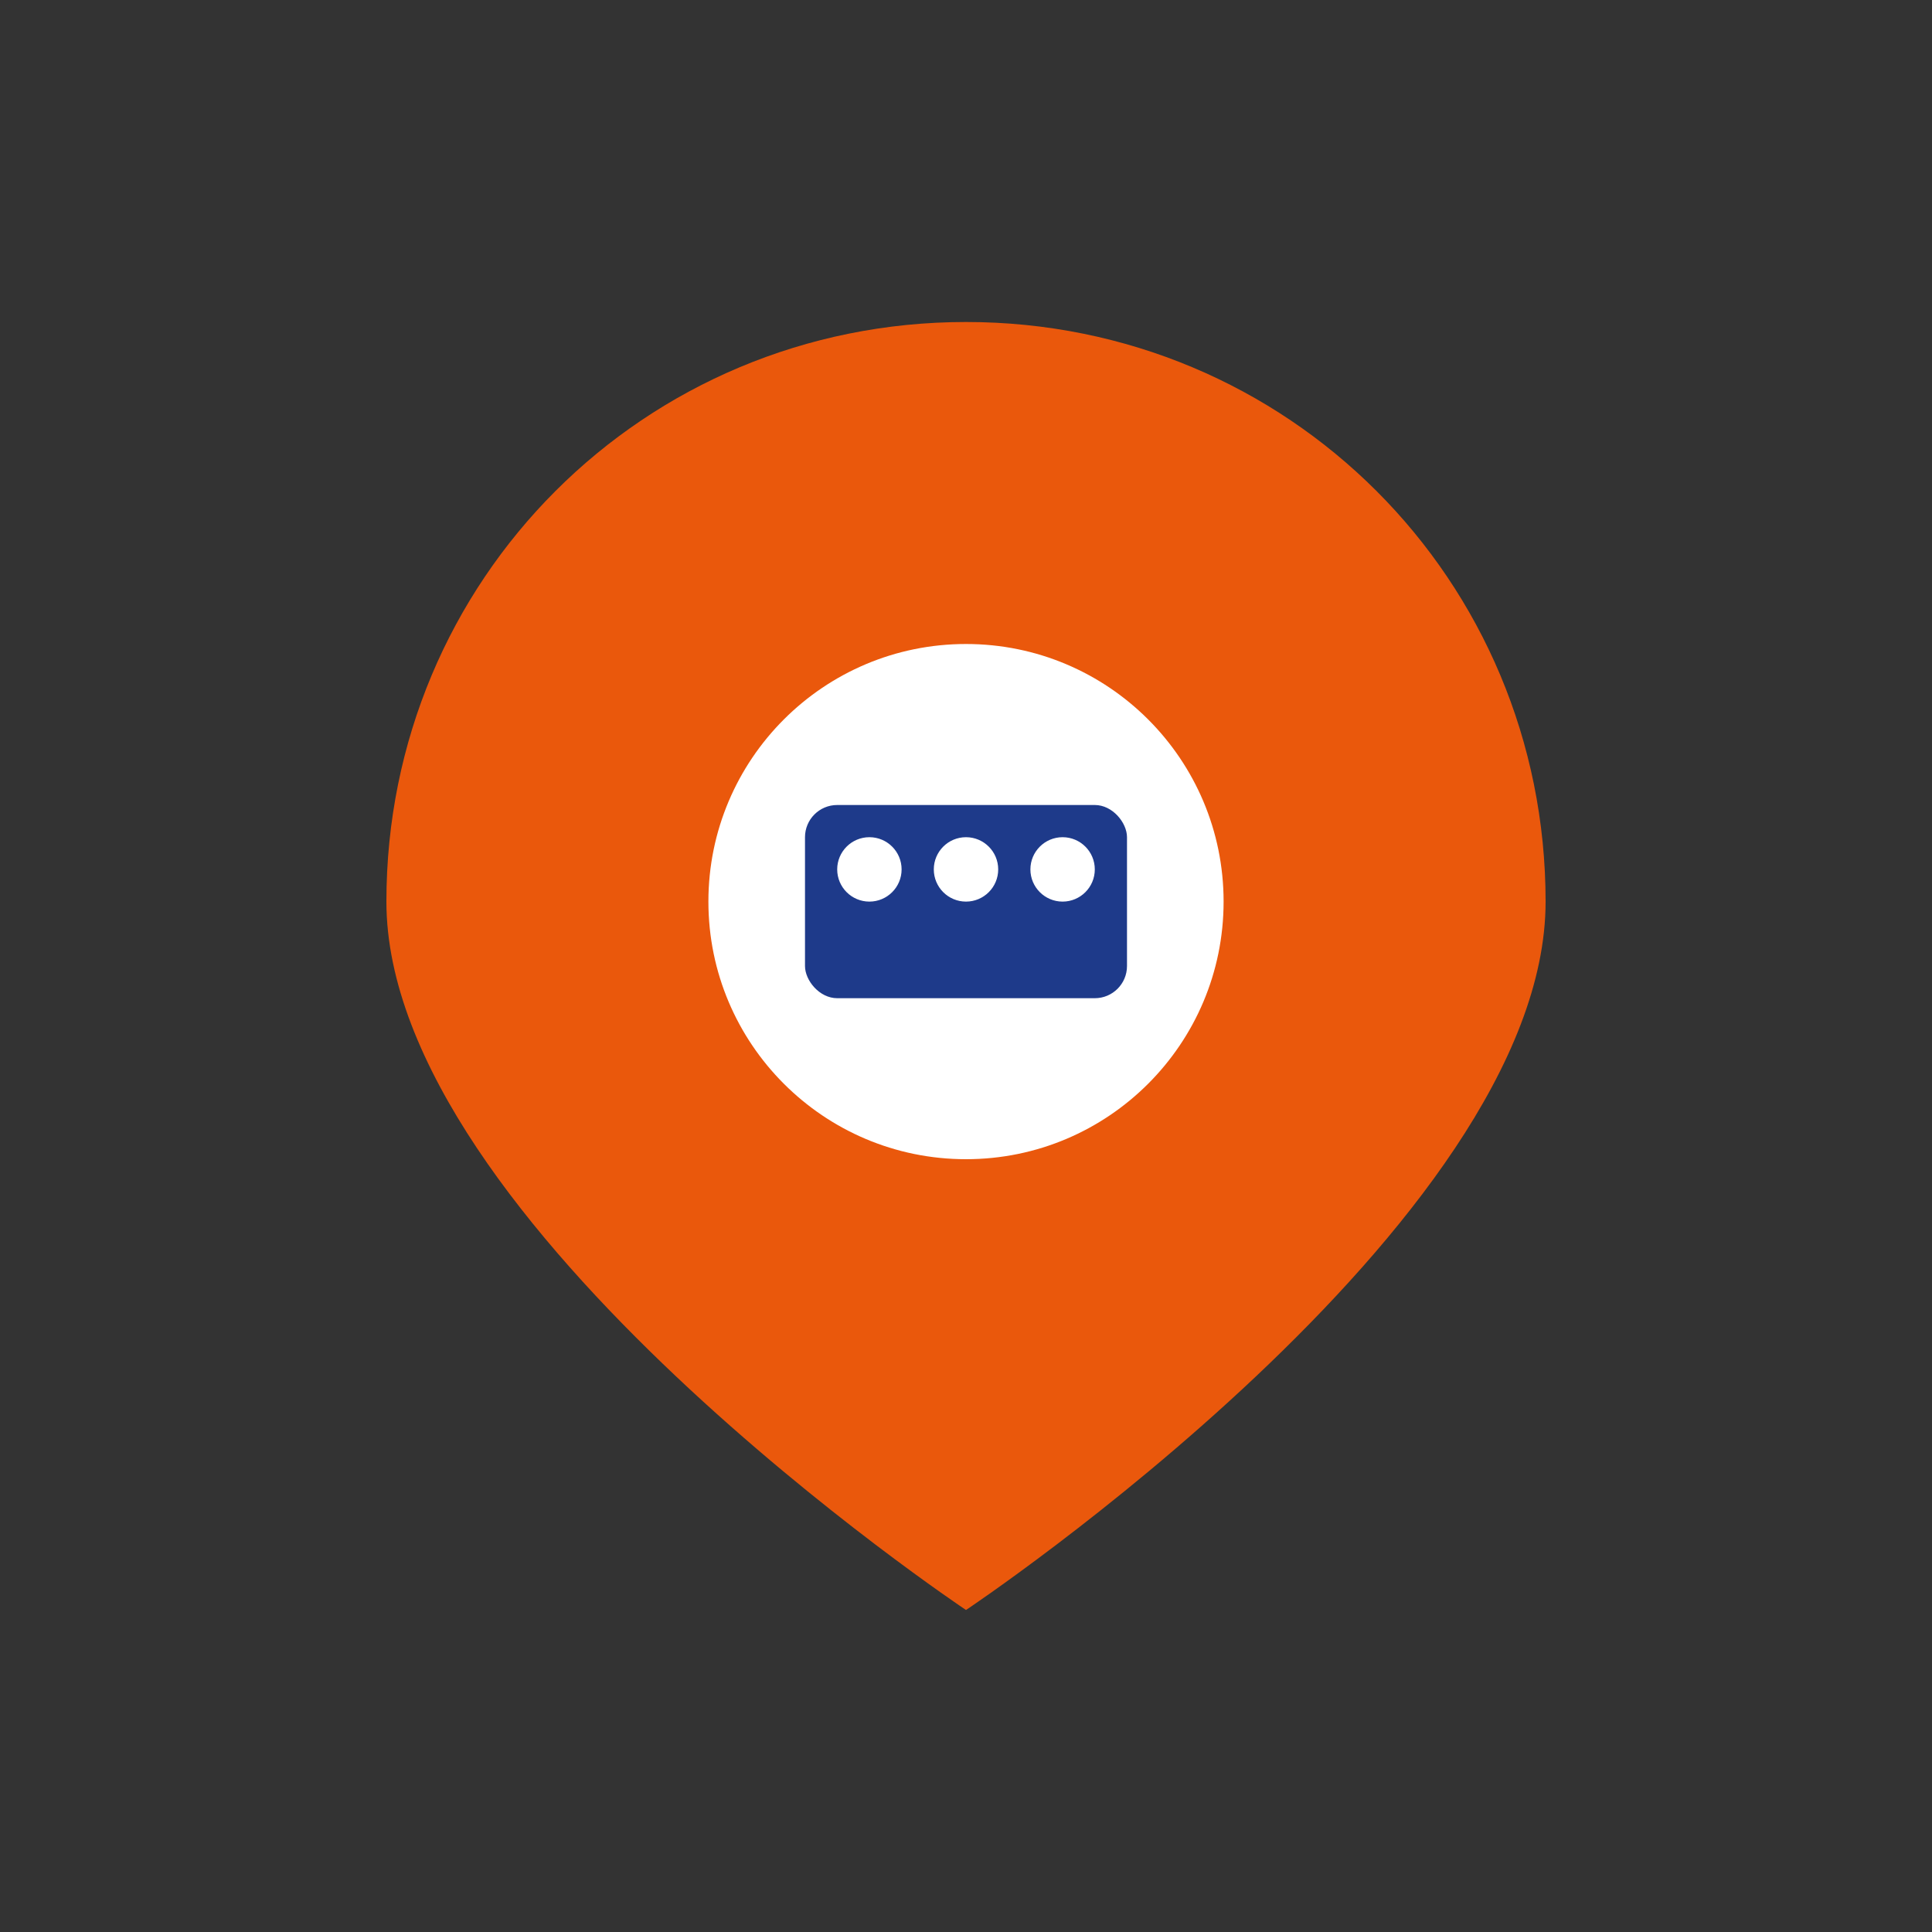
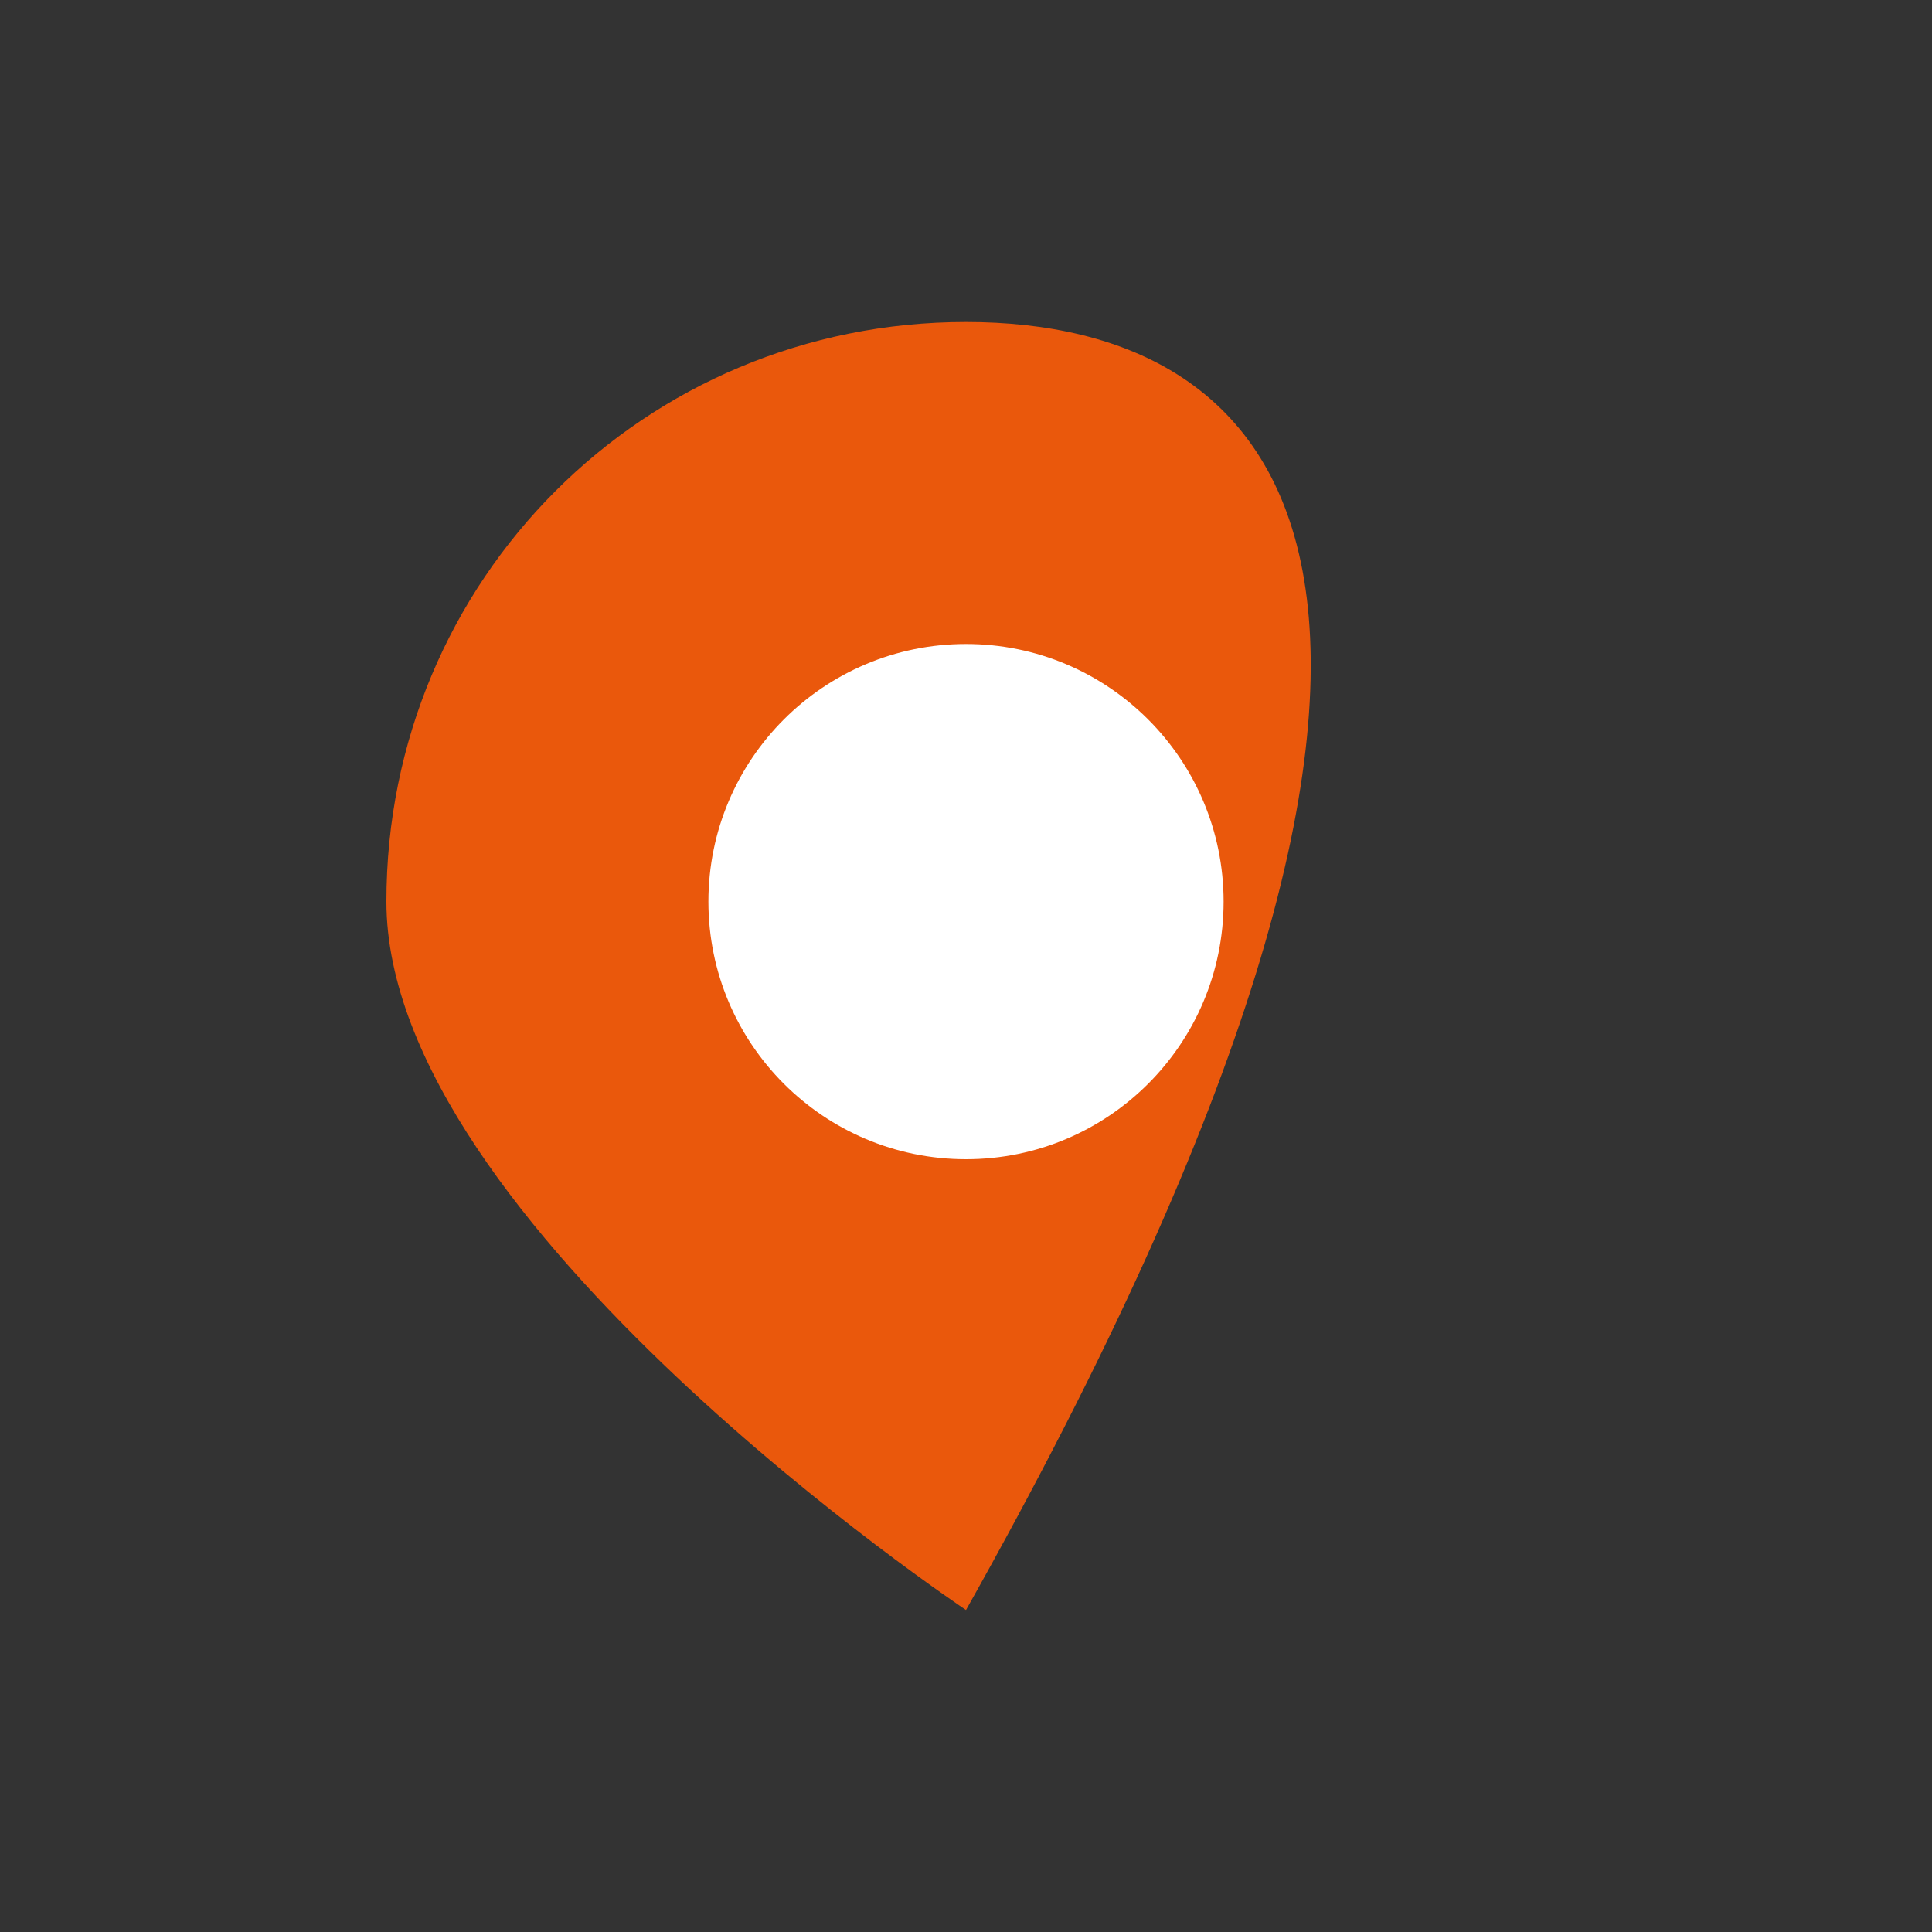
<svg xmlns="http://www.w3.org/2000/svg" viewBox="0 0 60 60">
  <rect x="0" y="0" width="60" height="60" fill="#333333" stroke="none" />
-   <path d="M30 10 C20 10 12 18 12 28 C12 38 30 50 30 50 C30 50 48 38 48 28 C48 18 40 10 30 10 Z" fill="#EA580C" />
+   <path d="M30 10 C20 10 12 18 12 28 C12 38 30 50 30 50 C48 18 40 10 30 10 Z" fill="#EA580C" />
  <circle cx="30" cy="28" r="8" fill="#FFFFFF" />
-   <rect x="25" y="25" width="10" height="6" rx="1" fill="#1E3A8A" />
-   <circle cx="27" cy="27" r="1" fill="#FFFFFF" />
-   <circle cx="30" cy="27" r="1" fill="#FFFFFF" />
-   <circle cx="33" cy="27" r="1" fill="#FFFFFF" />
</svg>